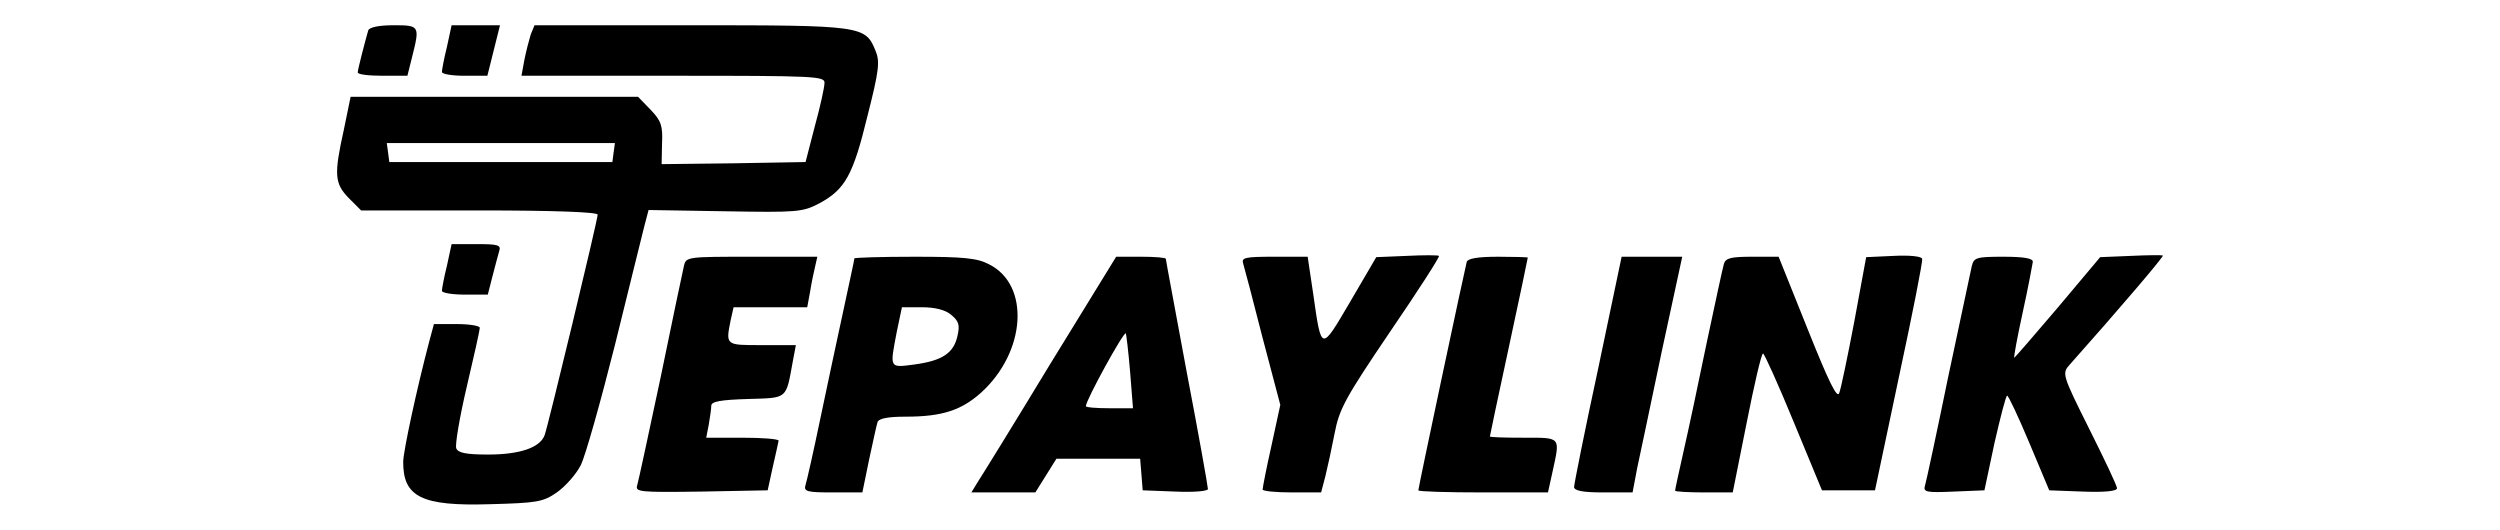
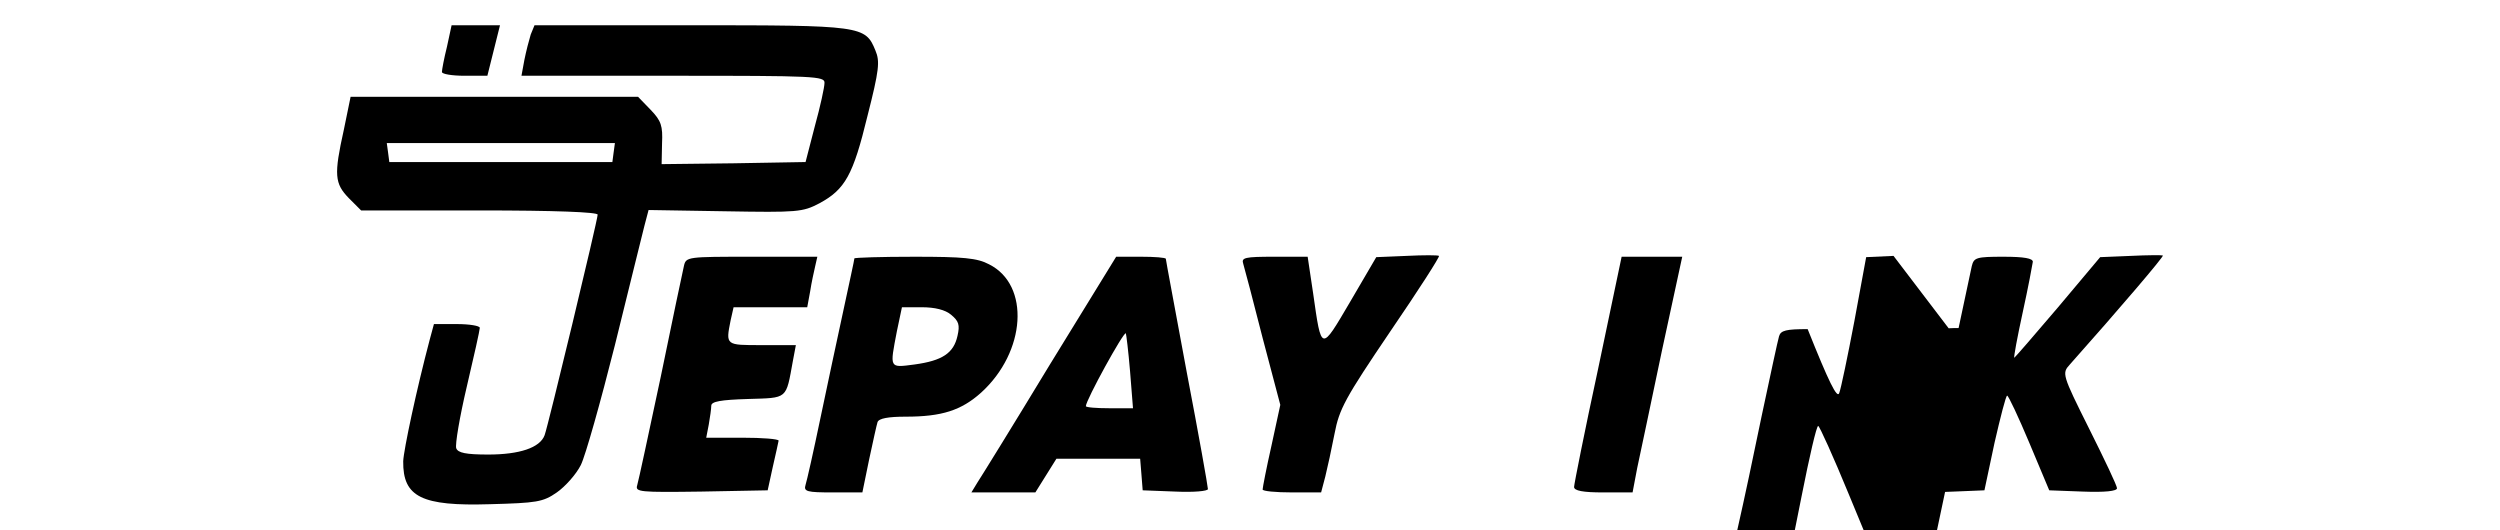
<svg xmlns="http://www.w3.org/2000/svg" version="1.0" width="594pt" height="126pt" viewBox="0 0 594 126" preserveAspectRatio="xMidYMid meet">
  <g transform="translate(0,126) scale(0.1,-0.1)" fill="#000000" stroke="none">
-     <path d="M875 1188 c-7 -24 -25 -93 -25 -100 0 -5 26 -8 59 -8 l59 0 11 44 c19 75 18 76 -44 76 -36 0 -57 -5 -60 -12z" />
    <path d="M1062 1149 c-7 -28 -12 -55 -12 -60 0 -5 24 -9 54 -9 l54 0 15 60 15 60 -57 0 -58 0 -11 -51z" />
    <path d="M1261 1178 c-4 -13 -11 -40 -15 -60 l-7 -38 361 0 c336 0 360 -1 359 -17 0 -10 -10 -56 -23 -103 l-22 -85 -171 -3 -171 -2 1 49 c2 42 -2 54 -27 80 l-30 31 -341 0 -342 0 -16 -78 c-24 -108 -22 -128 12 -163 l29 -29 281 0 c180 0 281 -4 281 -10 0 -13 -118 -503 -126 -524 -11 -30 -60 -46 -134 -46 -53 0 -72 4 -76 15 -3 8 8 74 25 146 17 72 31 135 31 140 0 5 -25 9 -55 9 l-54 0 -10 -37 c-31 -117 -62 -262 -63 -289 -1 -85 44 -107 206 -102 111 3 126 5 159 28 20 14 46 43 57 65 11 22 47 150 81 285 33 135 65 262 70 283 l10 38 182 -3 c172 -3 184 -2 224 19 61 33 80 67 114 207 28 110 30 130 19 156 -24 59 -32 60 -440 60 l-370 0 -9 -22z m197 -280 l-3 -23 -265 0 -265 0 -3 23 -3 22 271 0 271 0 -3 -22z" />
-     <path d="M1062 629 c-7 -28 -12 -55 -12 -60 0 -5 25 -9 55 -9 l54 0 11 43 c6 23 13 50 16 60 5 15 -2 17 -54 17 l-59 0 -11 -51z" />
    <path d="M3342 652 l-72 -3 -62 -106 c-70 -119 -68 -120 -88 20 l-13 87 -79 0 c-71 0 -79 -2 -74 -17 3 -10 24 -89 46 -176 l42 -159 -21 -97 c-12 -53 -21 -100 -21 -104 0 -4 31 -7 70 -7 l69 0 10 38 c5 20 15 66 22 102 11 58 25 84 132 242 67 98 119 179 116 180 -2 2 -37 2 -77 0z" />
-     <path d="M4499 652 l-65 -3 -28 -152 c-16 -84 -32 -161 -36 -171 -5 -14 -25 27 -75 152 l-69 172 -62 0 c-51 0 -64 -3 -68 -17 -3 -10 -21 -94 -41 -188 -19 -93 -44 -210 -55 -258 -11 -49 -20 -90 -20 -93 0 -2 31 -4 69 -4 l68 0 33 165 c18 91 35 165 39 165 3 0 36 -73 73 -163 l67 -162 63 0 63 0 57 270 c32 149 57 275 55 280 -1 6 -30 9 -68 7z" />
+     <path d="M4499 652 l-65 -3 -28 -152 c-16 -84 -32 -161 -36 -171 -5 -14 -25 27 -75 152 c-51 0 -64 -3 -68 -17 -3 -10 -21 -94 -41 -188 -19 -93 -44 -210 -55 -258 -11 -49 -20 -90 -20 -93 0 -2 31 -4 69 -4 l68 0 33 165 c18 91 35 165 39 165 3 0 36 -73 73 -163 l67 -162 63 0 63 0 57 270 c32 149 57 275 55 280 -1 6 -30 9 -68 7z" />
    <path d="M5063 652 l-73 -3 -100 -119 c-56 -66 -103 -120 -104 -120 -2 0 7 48 20 108 13 59 23 113 24 120 0 8 -20 12 -70 12 -64 0 -70 -2 -75 -22 -3 -13 -28 -131 -56 -263 -27 -132 -52 -248 -55 -258 -5 -16 1 -18 68 -15 l73 3 24 113 c14 61 27 112 30 112 3 0 27 -51 53 -113 l47 -112 80 -3 c52 -2 81 1 81 8 0 6 -30 69 -66 141 -65 130 -65 132 -46 153 121 136 224 257 221 259 -2 1 -37 1 -76 -1z" />
    <path d="M1625 628 c-3 -13 -28 -131 -55 -263 -28 -132 -53 -248 -56 -258 -5 -16 5 -17 152 -15 l158 3 12 55 c7 30 13 58 14 63 0 4 -39 7 -86 7 l-86 0 6 31 c3 17 6 38 6 45 0 10 22 14 87 16 96 3 90 -2 107 91 l7 37 -81 0 c-86 0 -86 -1 -74 59 l7 31 87 0 88 0 7 38 c3 20 9 47 12 60 l5 22 -156 0 c-153 0 -156 0 -161 -22z" />
    <path d="M2030 646 c0 -3 -12 -58 -26 -123 -14 -65 -39 -181 -55 -258 -16 -77 -32 -148 -35 -157 -5 -16 3 -18 65 -18 l70 0 16 78 c9 42 18 83 20 89 3 9 26 13 67 13 86 0 132 15 179 57 107 97 117 256 19 305 -28 15 -62 18 -177 18 -79 0 -143 -2 -143 -4z m230 -134 c18 -15 21 -24 15 -50 -9 -41 -36 -59 -102 -68 -61 -8 -59 -10 -42 79 l12 57 47 0 c31 0 56 -6 70 -18z" />
    <path d="M2494 393 c-86 -142 -164 -268 -172 -280 l-14 -23 76 0 76 0 25 40 25 40 100 0 99 0 3 -37 3 -38 78 -3 c43 -2 77 1 77 6 0 6 -22 130 -50 276 -27 146 -50 268 -50 271 0 3 -27 5 -59 5 l-59 0 -158 -257z m191 -15 l7 -88 -56 0 c-31 0 -56 2 -56 5 0 14 90 178 95 173 1 -2 6 -42 10 -90z" />
-     <path d="M3485 638 c-4 -14 -115 -536 -115 -543 0 -3 69 -5 154 -5 l154 0 11 50 c18 83 21 80 -69 80 -44 0 -80 1 -80 3 0 1 20 97 45 212 25 116 45 211 45 213 0 1 -32 2 -70 2 -48 0 -72 -4 -75 -12z" />
    <path d="M3797 383 c-32 -148 -57 -274 -57 -280 0 -9 21 -13 69 -13 l70 0 11 58 c7 31 33 157 59 280 l48 222 -72 0 -72 0 -56 -267z" />
  </g>
</svg>